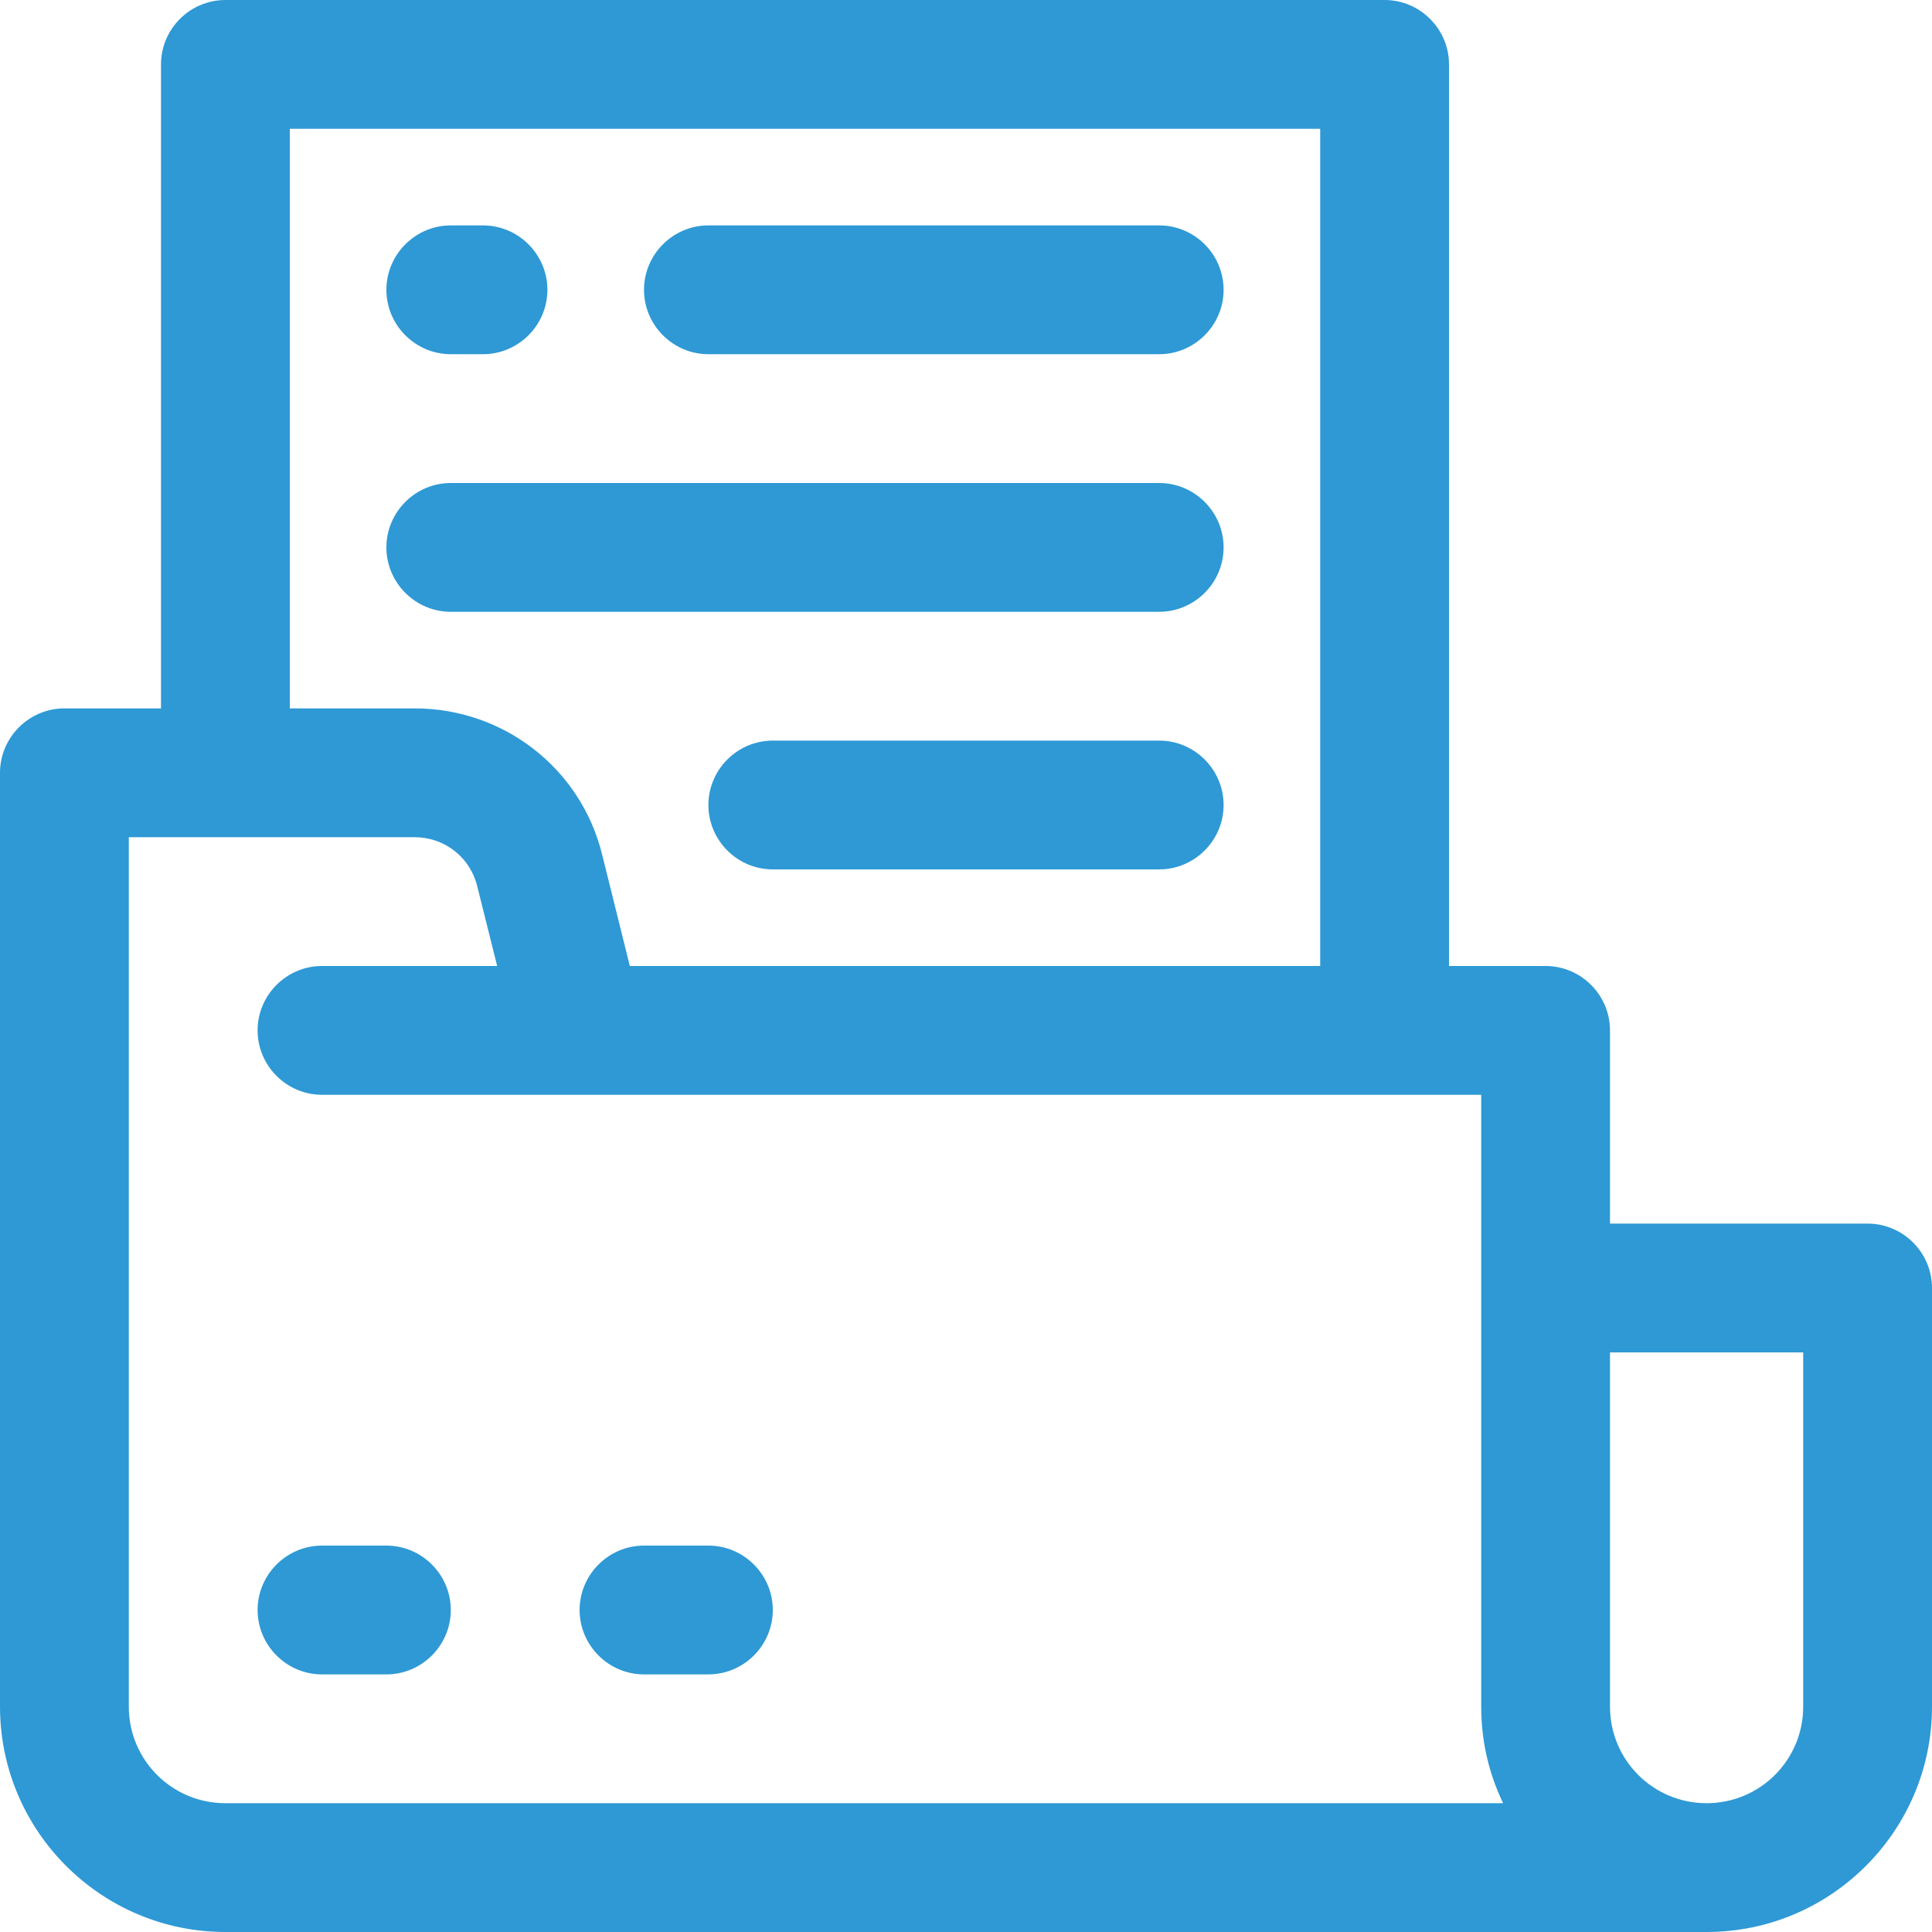
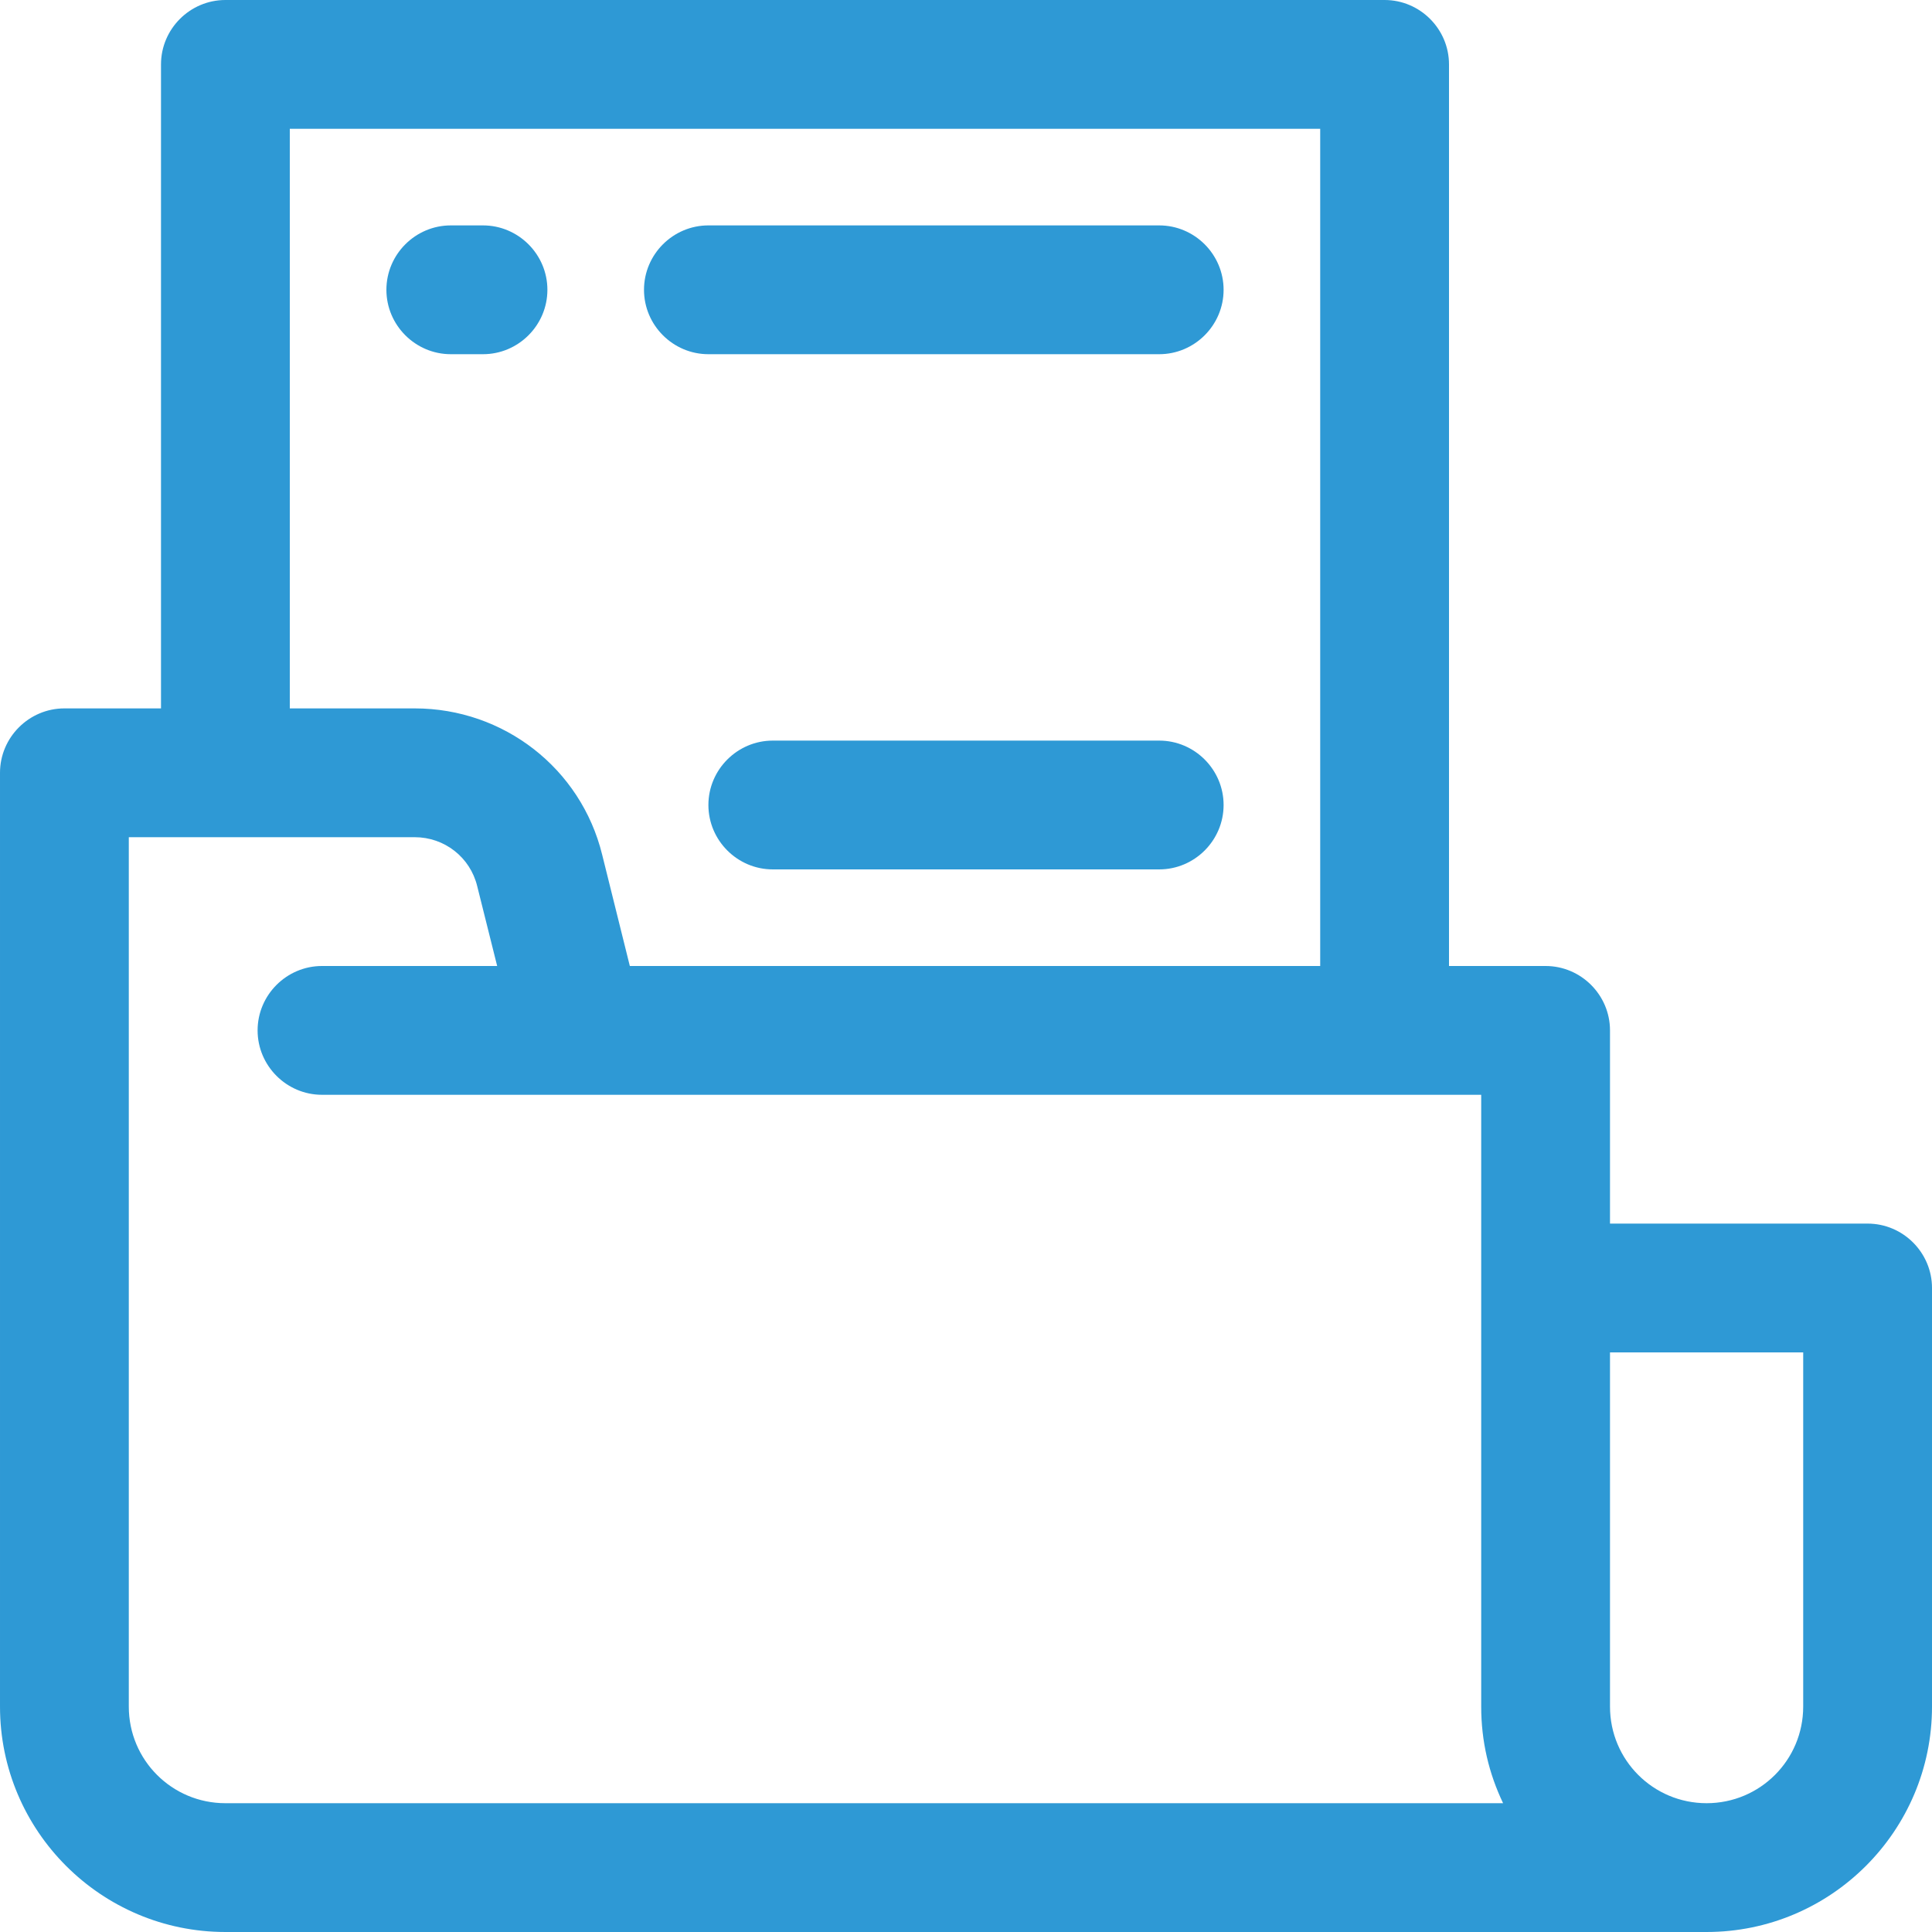
<svg xmlns="http://www.w3.org/2000/svg" id="Layer_1" data-name="Layer 1" viewBox="0 0 30 30">
  <path d="M11,5.5h7c.55,0,1-.45,1-1s-.45-1-1-1h-7c-.55,0-1,.45-1,1s.45,1,1,1Z" fill="#2e99d5" />
  <path d="M7,5.5h.5c.55,0,1-.45,1-1s-.45-1-1-1h-.5c-.55,0-1,.45-1,1s.45,1,1,1Z" fill="#2e99d5" />
-   <path d="M18,9.5c.55,0,1-.45,1-1s-.45-1-1-1H7c-.55,0-1,.45-1,1s.45,1,1,1h11Z" fill="#2e99d5" />
  <path d="M18,11.5h-6c-.55,0-1,.45-1,1s.45,1,1,1h6c.55,0,1-.45,1-1s-.45-1-1-1Z" fill="#2e99d5" />
  <path d="M29,19h-4v-3c0-.55-.45-1-1-1h-1.5V1c0-.55-.45-1-1-1H3.5c-.55,0-1,.45-1,1v10h-1.5c-.55,0-1,.45-1,1v14.5c0,1.93,1.57,3.5,3.5,3.5h23c1.93,0,3.5-1.57,3.5-3.5v-6.5c0-.55-.45-1-1-1ZM4.5,2h16v13h-10.72l-.43-1.73c-.33-1.34-1.53-2.27-2.91-2.27h-1.94V2ZM3.5,28c-.83,0-1.5-.67-1.5-1.5v-13.5h4.44c.46,0,.86.31.97.76l.31,1.24h-2.72c-.55,0-1,.45-1,1s.45,1,1,1h18v9.5c0,.54.12,1.04.34,1.5H3.5ZM28,26.5c0,.83-.67,1.5-1.5,1.5s-1.5-.67-1.5-1.5v-5.5h3v5.5Z" fill="#2e99d5" />
-   <path d="M6,24h-1c-.55,0-1,.45-1,1s.45,1,1,1h1c.55,0,1-.45,1-1s-.45-1-1-1Z" fill="#2e99d5" />
-   <path d="M11,24h-1c-.55,0-1,.45-1,1s.45,1,1,1h1c.55,0,1-.45,1-1s-.45-1-1-1Z" fill="#2e99d5" />
</svg>